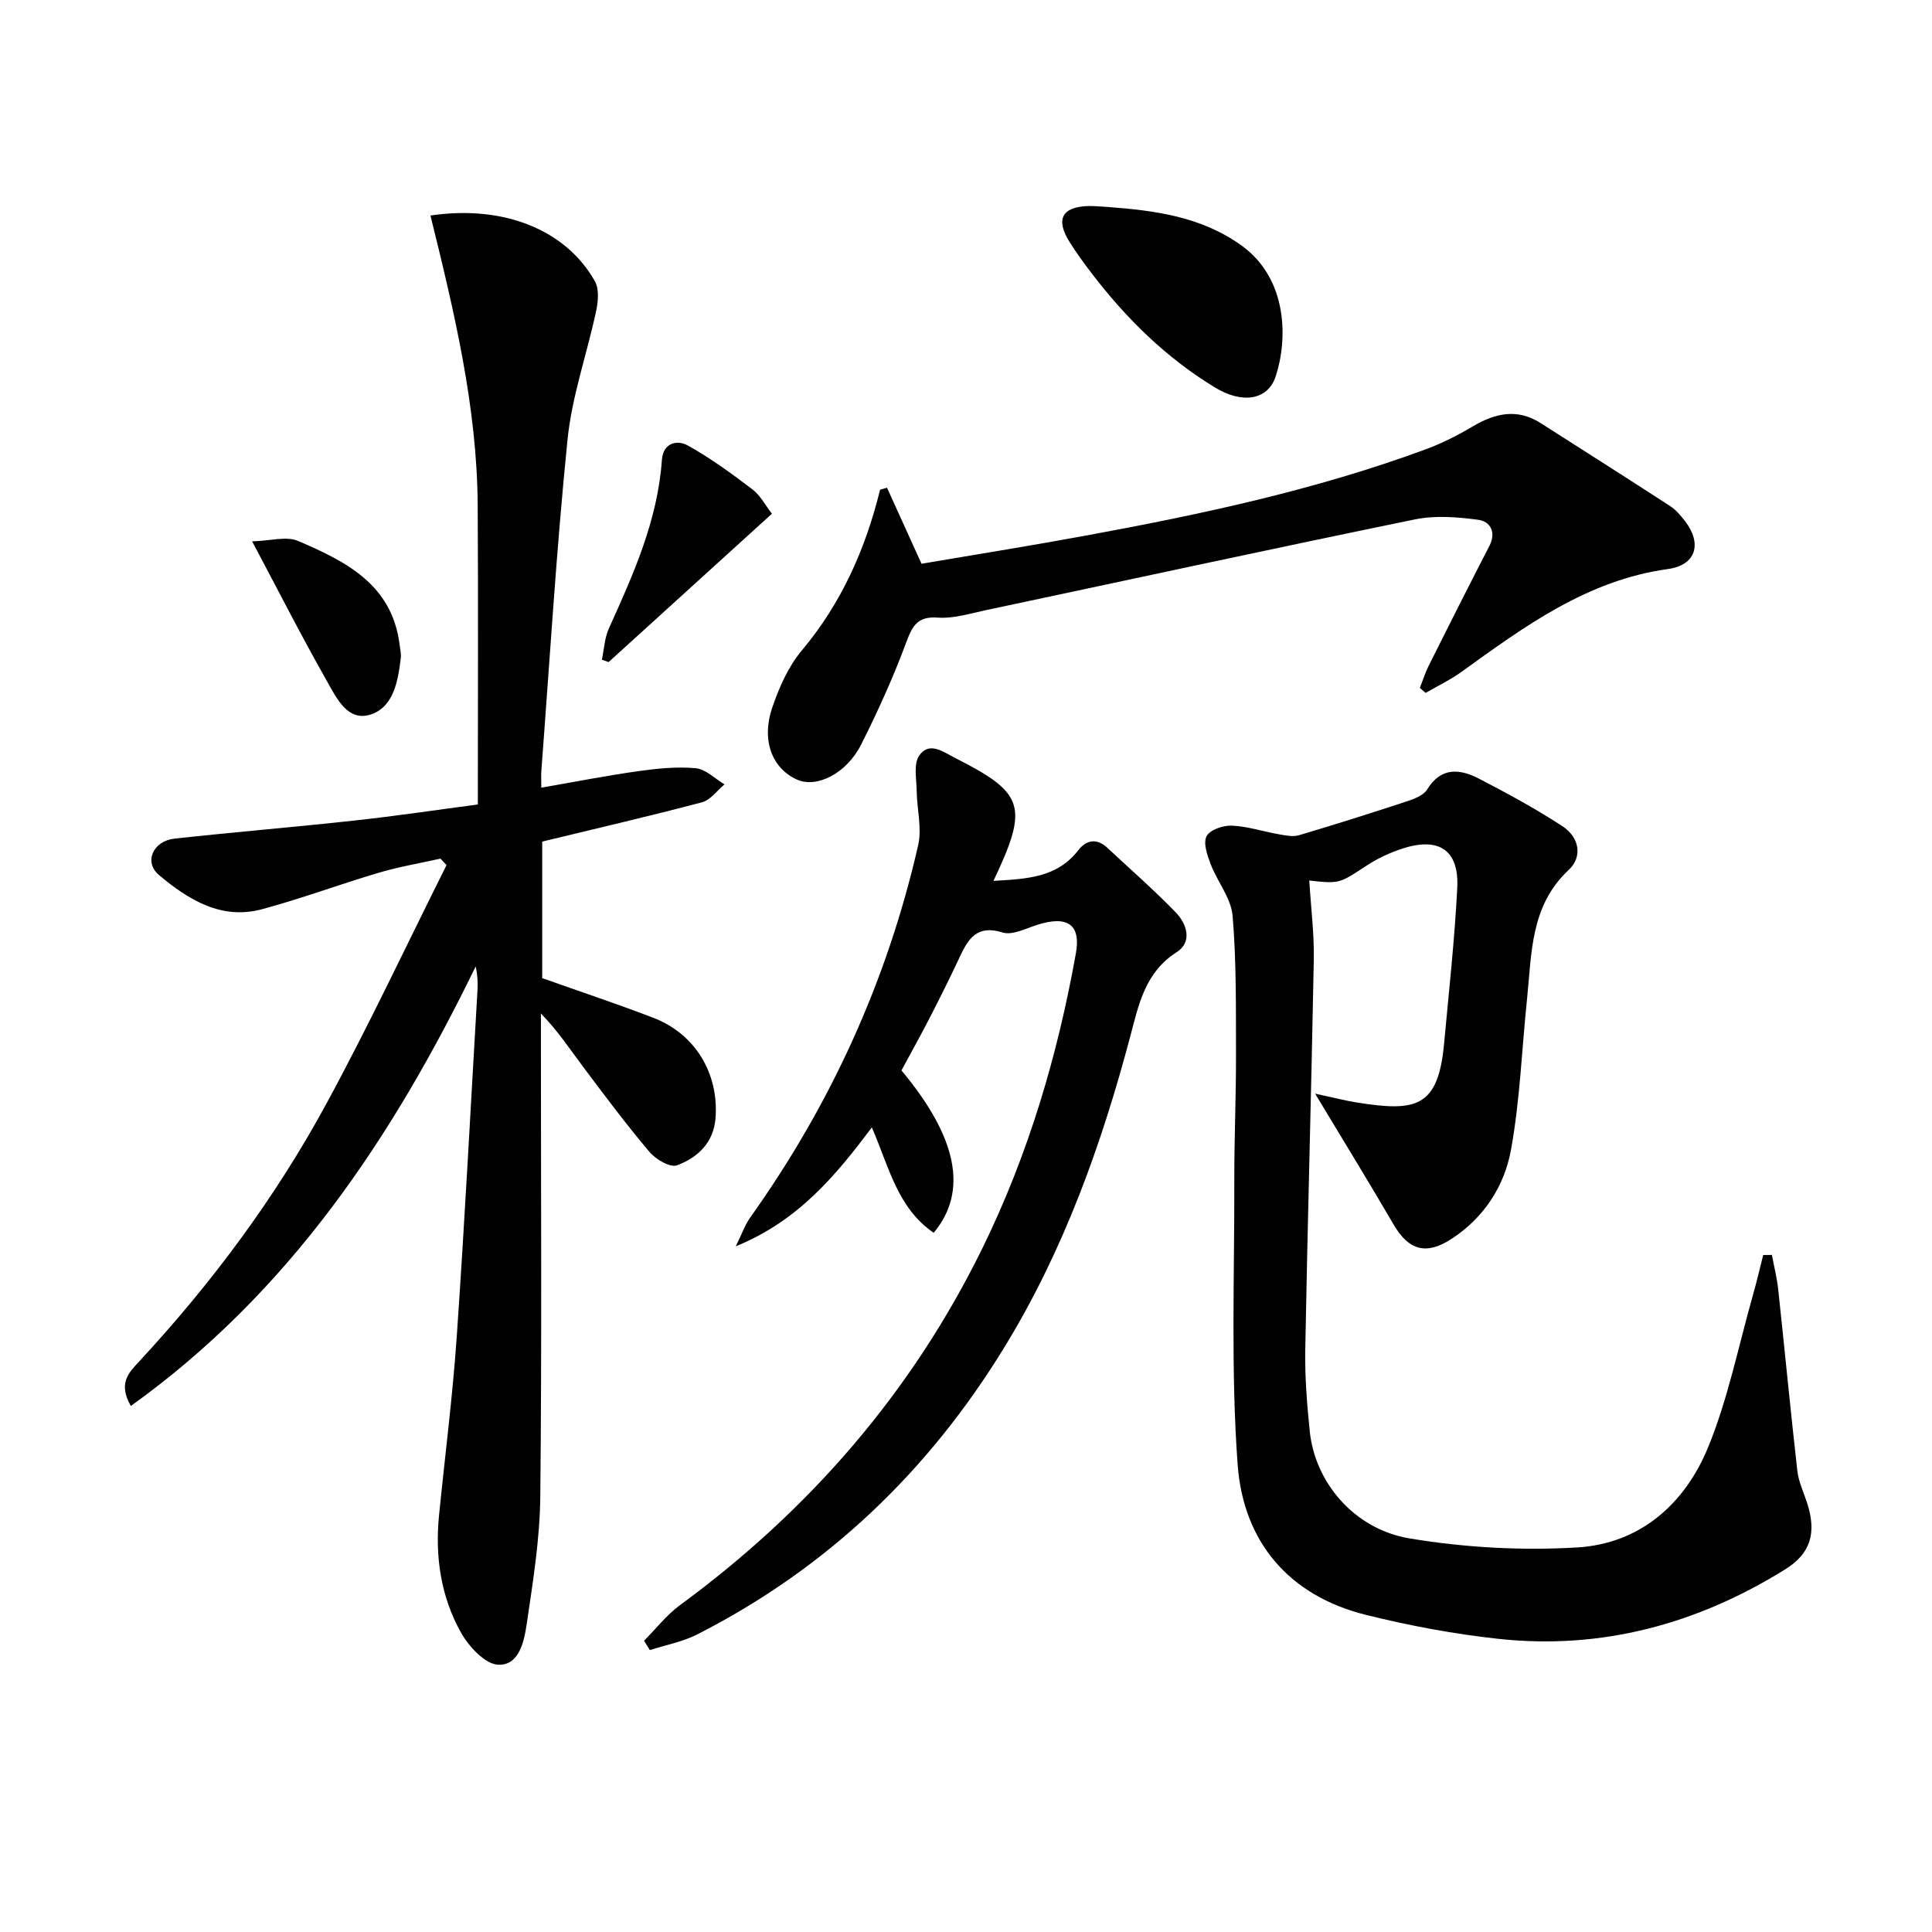
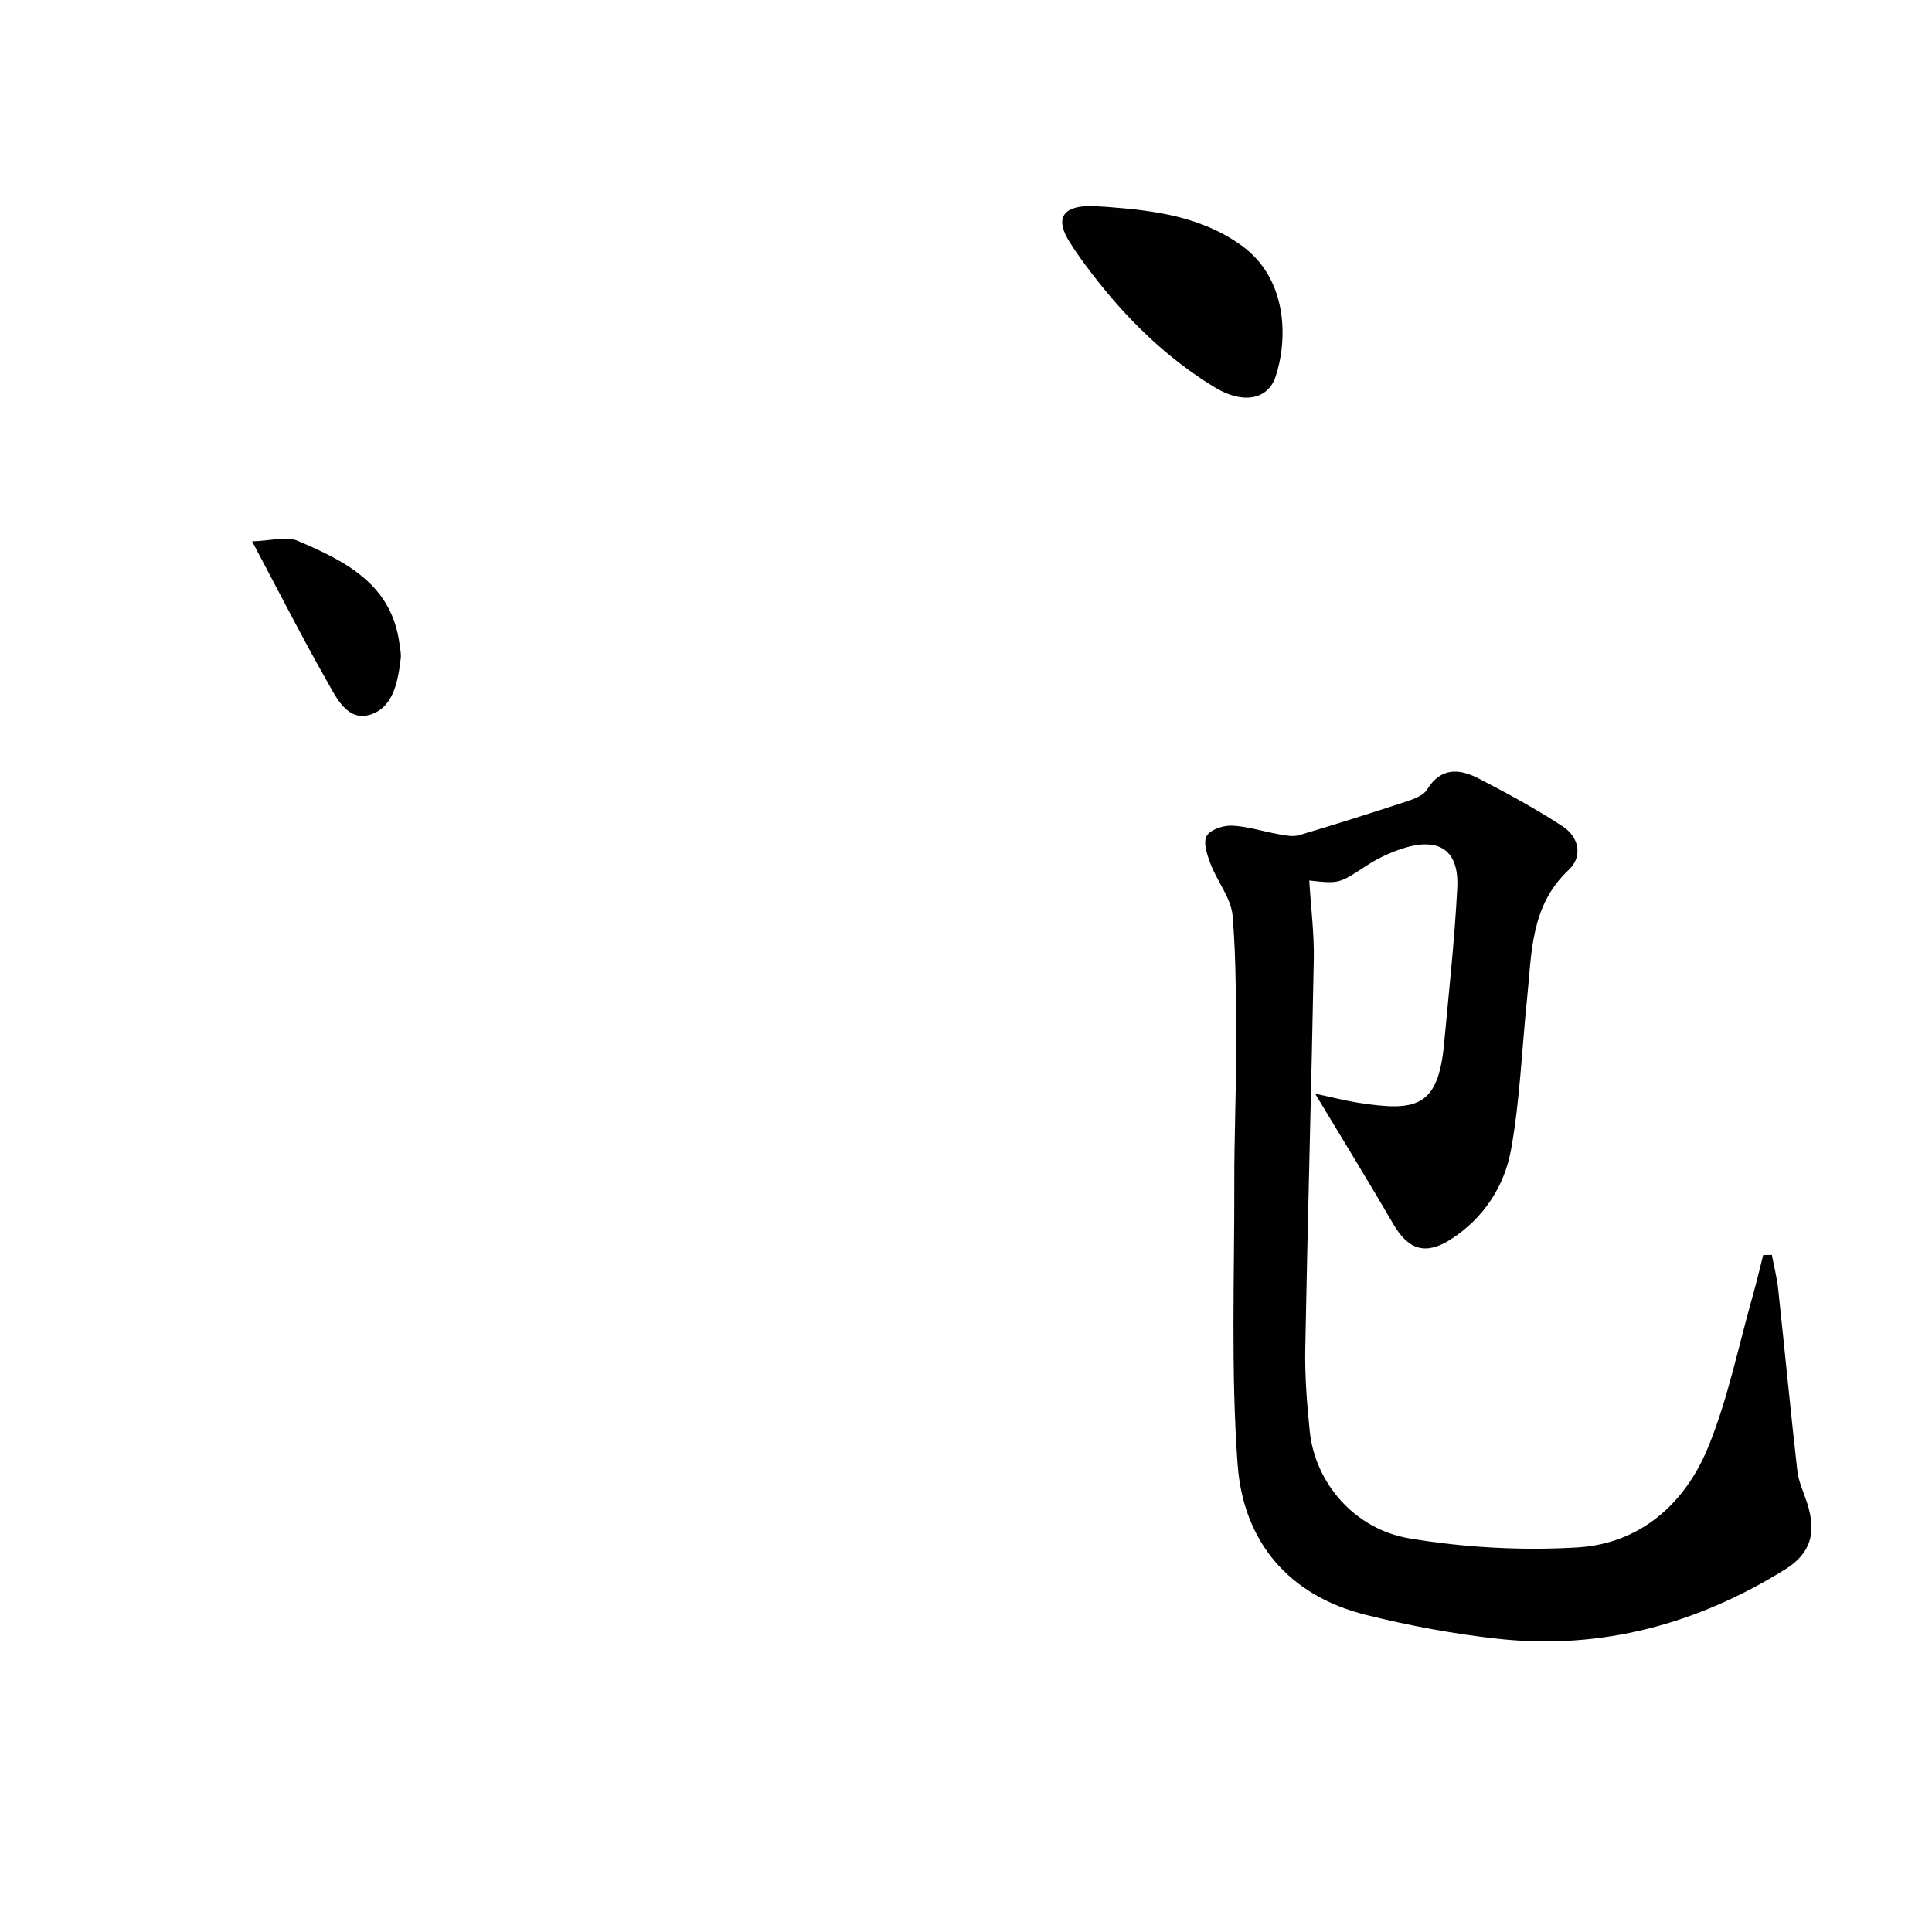
<svg xmlns="http://www.w3.org/2000/svg" enable-background="new 0 0 400 400" viewBox="0 0 400 400">
  <g fill="#010101">
-     <path d="m98.93 166.56c0-21.1.1-41.54-.03-61.98-.13-20.41-4.9-40.2-9.78-59.96 15.24-2.26 28.1 3.02 34.05 13.62.9 1.6.68 4.17.26 6.13-1.9 8.91-5.02 17.66-5.93 26.65-2.31 22.81-3.68 45.71-5.42 68.58-.07.99-.01 1.98-.01 3.48 6.89-1.2 13.46-2.49 20.07-3.42 3.93-.55 7.98-.97 11.9-.61 2.07.19 3.98 2.17 5.96 3.35-1.54 1.27-2.9 3.24-4.65 3.7-10.85 2.87-21.8 5.41-33.09 8.14v28.27c7.7 2.73 15.4 5.3 22.97 8.2 8.66 3.31 13.59 11.46 12.92 20.71-.37 5.15-3.7 8.26-8 9.85-1.4.52-4.38-1.24-5.68-2.77-4.82-5.71-9.3-11.7-13.79-17.69-2.69-3.59-5.15-7.34-8.69-10.98v5.08c0 31.66.2 63.32-.13 94.98-.09 8.75-1.51 17.52-2.79 26.21-.54 3.64-1.53 8.77-5.95 8.56-2.72-.13-6.09-3.8-7.71-6.7-4.13-7.41-5.36-15.66-4.52-24.14 1.23-12.39 2.83-24.75 3.68-37.16 1.65-23.88 2.89-47.78 4.29-71.68.09-1.57.01-3.16-.38-4.88-17.24 35.45-38.57 67.47-71.39 90.99-2.66-4.61-.47-6.85 1.56-9.04 15.13-16.29 28.35-34.05 38.94-53.57 8.79-16.19 16.61-32.89 24.86-49.37-.42-.45-.84-.89-1.26-1.34-4.25.95-8.57 1.68-12.74 2.91-8.12 2.4-16.07 5.38-24.23 7.57-8.42 2.26-15.24-2-21.27-7.05-3.25-2.72-1.28-7.09 3.22-7.58 12.38-1.35 24.79-2.38 37.16-3.73 8.38-.91 16.74-2.16 25.6-3.33z" />
    <path d="m271.07 182.3c.35 5.71 1.03 11 .94 16.28-.5 26.94-1.28 53.88-1.77 80.82-.1 5.63.36 11.3.93 16.92 1.07 10.52 9.11 20.27 20.71 22.2 11.37 1.89 23.18 2.55 34.68 1.86 13.02-.78 22.3-9.04 27.1-20.77 4.11-10.04 6.26-20.88 9.24-31.38.79-2.78 1.44-5.59 2.15-8.39.6-.01 1.2-.01 1.8-.02.45 2.38 1.05 4.74 1.31 7.14 1.35 12.52 2.54 25.06 3.96 37.57.26 2.26 1.31 4.43 2.02 6.63 1.99 6.16.8 10.45-4.58 13.79-18.19 11.29-37.96 16.68-59.38 14.35-9.19-1-18.37-2.72-27.35-4.95-16.07-3.99-25.42-15.22-26.59-31.13-1.43-19.52-.64-39.2-.69-58.81-.02-8.66.37-17.32.35-25.97-.03-9.61.1-19.26-.7-28.81-.31-3.67-3.15-7.08-4.55-10.72-.7-1.84-1.58-4.38-.84-5.79.7-1.33 3.45-2.26 5.24-2.18 3.24.14 6.44 1.21 9.68 1.78 1.38.24 2.94.58 4.22.2 7.46-2.21 14.88-4.56 22.27-6.99 1.54-.51 3.48-1.23 4.24-2.46 2.92-4.74 6.81-4.3 10.78-2.24 5.87 3.04 11.71 6.22 17.25 9.83 3.4 2.21 4.3 6.24 1.28 9.06-7.96 7.45-7.63 17.27-8.62 26.77-1.08 10.37-1.45 20.86-3.3 31.09-1.37 7.6-5.62 14.19-12.44 18.59-5.16 3.33-8.78 2.27-11.86-3.01-5.09-8.74-10.38-17.35-16.27-27.13 3.67.78 6.25 1.46 8.88 1.87 11.93 1.86 16.6 1.06 17.82-12.2.99-10.75 2.18-21.49 2.73-32.26.4-7.76-3.71-10.58-11.19-8.2-2.66.84-5.29 2.07-7.62 3.6-5.57 3.65-5.5 3.77-11.83 3.06z" />
-     <path d="m205.69 182.37c6.88-.39 13.14-.64 17.55-6.33 1.65-2.13 3.82-2.57 6-.53 4.74 4.42 9.63 8.7 14.14 13.34 2.36 2.42 3.56 6.18.22 8.3-6.54 4.16-7.86 10.9-9.57 17.34-5.98 22.56-13.79 44.34-26.03 64.36-15.72 25.73-36.73 45.83-63.65 59.54-3.03 1.54-6.52 2.18-9.8 3.24-.4-.64-.8-1.29-1.21-1.93 2.47-2.48 4.66-5.33 7.45-7.38 26.77-19.65 47.95-44 62.61-73.9 9.5-19.38 15.56-39.86 19.35-61.04 1.08-6.02-1.79-7.93-8.16-5.85-2.3.75-5.03 2.15-7.02 1.53-5.31-1.67-7.12 1.32-8.9 5.14-1.9 4.06-3.89 8.07-5.94 12.06-1.96 3.82-4.05 7.58-6.09 11.36 11.53 13.81 13.87 24.99 6.67 33.62-7.52-5.15-9.28-13.7-12.8-21.82-7.5 9.95-15.14 19.29-28.18 24.62 1.33-2.69 1.92-4.46 2.96-5.92 16.7-23.42 28.42-49.12 34.81-77.15.8-3.53-.26-7.46-.31-11.2-.03-2.48-.68-5.55.5-7.3 2.1-3.09 5.03-.77 7.5.48 14.32 7.25 15.22 9.99 7.9 25.42z" />
-     <path d="m183.65 100.98c2.26 4.98 4.52 9.97 7.14 15.74 10.67-1.82 22.39-3.69 34.06-5.84 23.82-4.38 47.49-9.43 70.29-17.84 3.4-1.25 6.68-2.92 9.8-4.77 4.64-2.74 9.2-3.76 14.04-.67 8.94 5.71 17.9 11.39 26.79 17.17 1.22.79 2.24 2 3.14 3.18 3.54 4.66 2.22 9.06-3.57 9.86-16.73 2.31-29.67 11.87-42.77 21.3-2.32 1.67-4.93 2.91-7.41 4.35-.4-.34-.8-.69-1.2-1.03.61-1.53 1.1-3.12 1.83-4.59 4.15-8.3 8.33-16.58 12.58-24.83 1.47-2.86.13-5.07-2.3-5.39-4.32-.58-8.92-.95-13.14-.08-29.69 6.09-59.31 12.53-88.96 18.82-3.24.69-6.57 1.74-9.78 1.51-4.39-.33-5.35 1.87-6.65 5.36-2.66 7.14-5.83 14.13-9.26 20.94-3.03 6-9.19 9.04-13.24 7.25-5.15-2.28-7.47-8.1-5.16-14.91 1.42-4.17 3.32-8.49 6.11-11.82 8.23-9.8 13.2-21.03 16.22-33.3.48-.14.96-.27 1.44-.41z" />
    <path d="m229.23 42.84c9.83.74 19.48 1.97 27.84 8.01 9.7 7.02 9.5 19.64 7.05 27.07-1.63 4.96-6.93 5.75-12.6 2.29-10.09-6.14-18.36-14.28-25.49-23.61-1.62-2.11-3.19-4.27-4.6-6.52-2.92-4.66-1.57-7.24 3.82-7.42 1.31-.04 2.65.12 3.98.18z" />
-     <path d="m124.61 136.58c.47-2.17.56-4.51 1.46-6.49 5.07-11.19 10.09-22.36 10.97-34.88.25-3.5 3.1-4.23 5.37-2.97 4.7 2.61 9.09 5.82 13.38 9.09 1.66 1.26 2.7 3.33 4.03 5.03-11.31 10.27-22.57 20.5-33.82 30.72-.47-.17-.93-.34-1.39-.5z" />
    <path d="m52.2 112.08c3.79-.1 7.08-1.12 9.49-.09 9.81 4.2 19.44 8.95 21.03 21.38.13.98.36 1.99.25 2.95-.57 4.69-1.48 10.04-6.19 11.6-4.8 1.59-7.13-3.43-9.09-6.9-5.13-9.03-9.84-18.3-15.49-28.94z" />
  </g>
</svg>